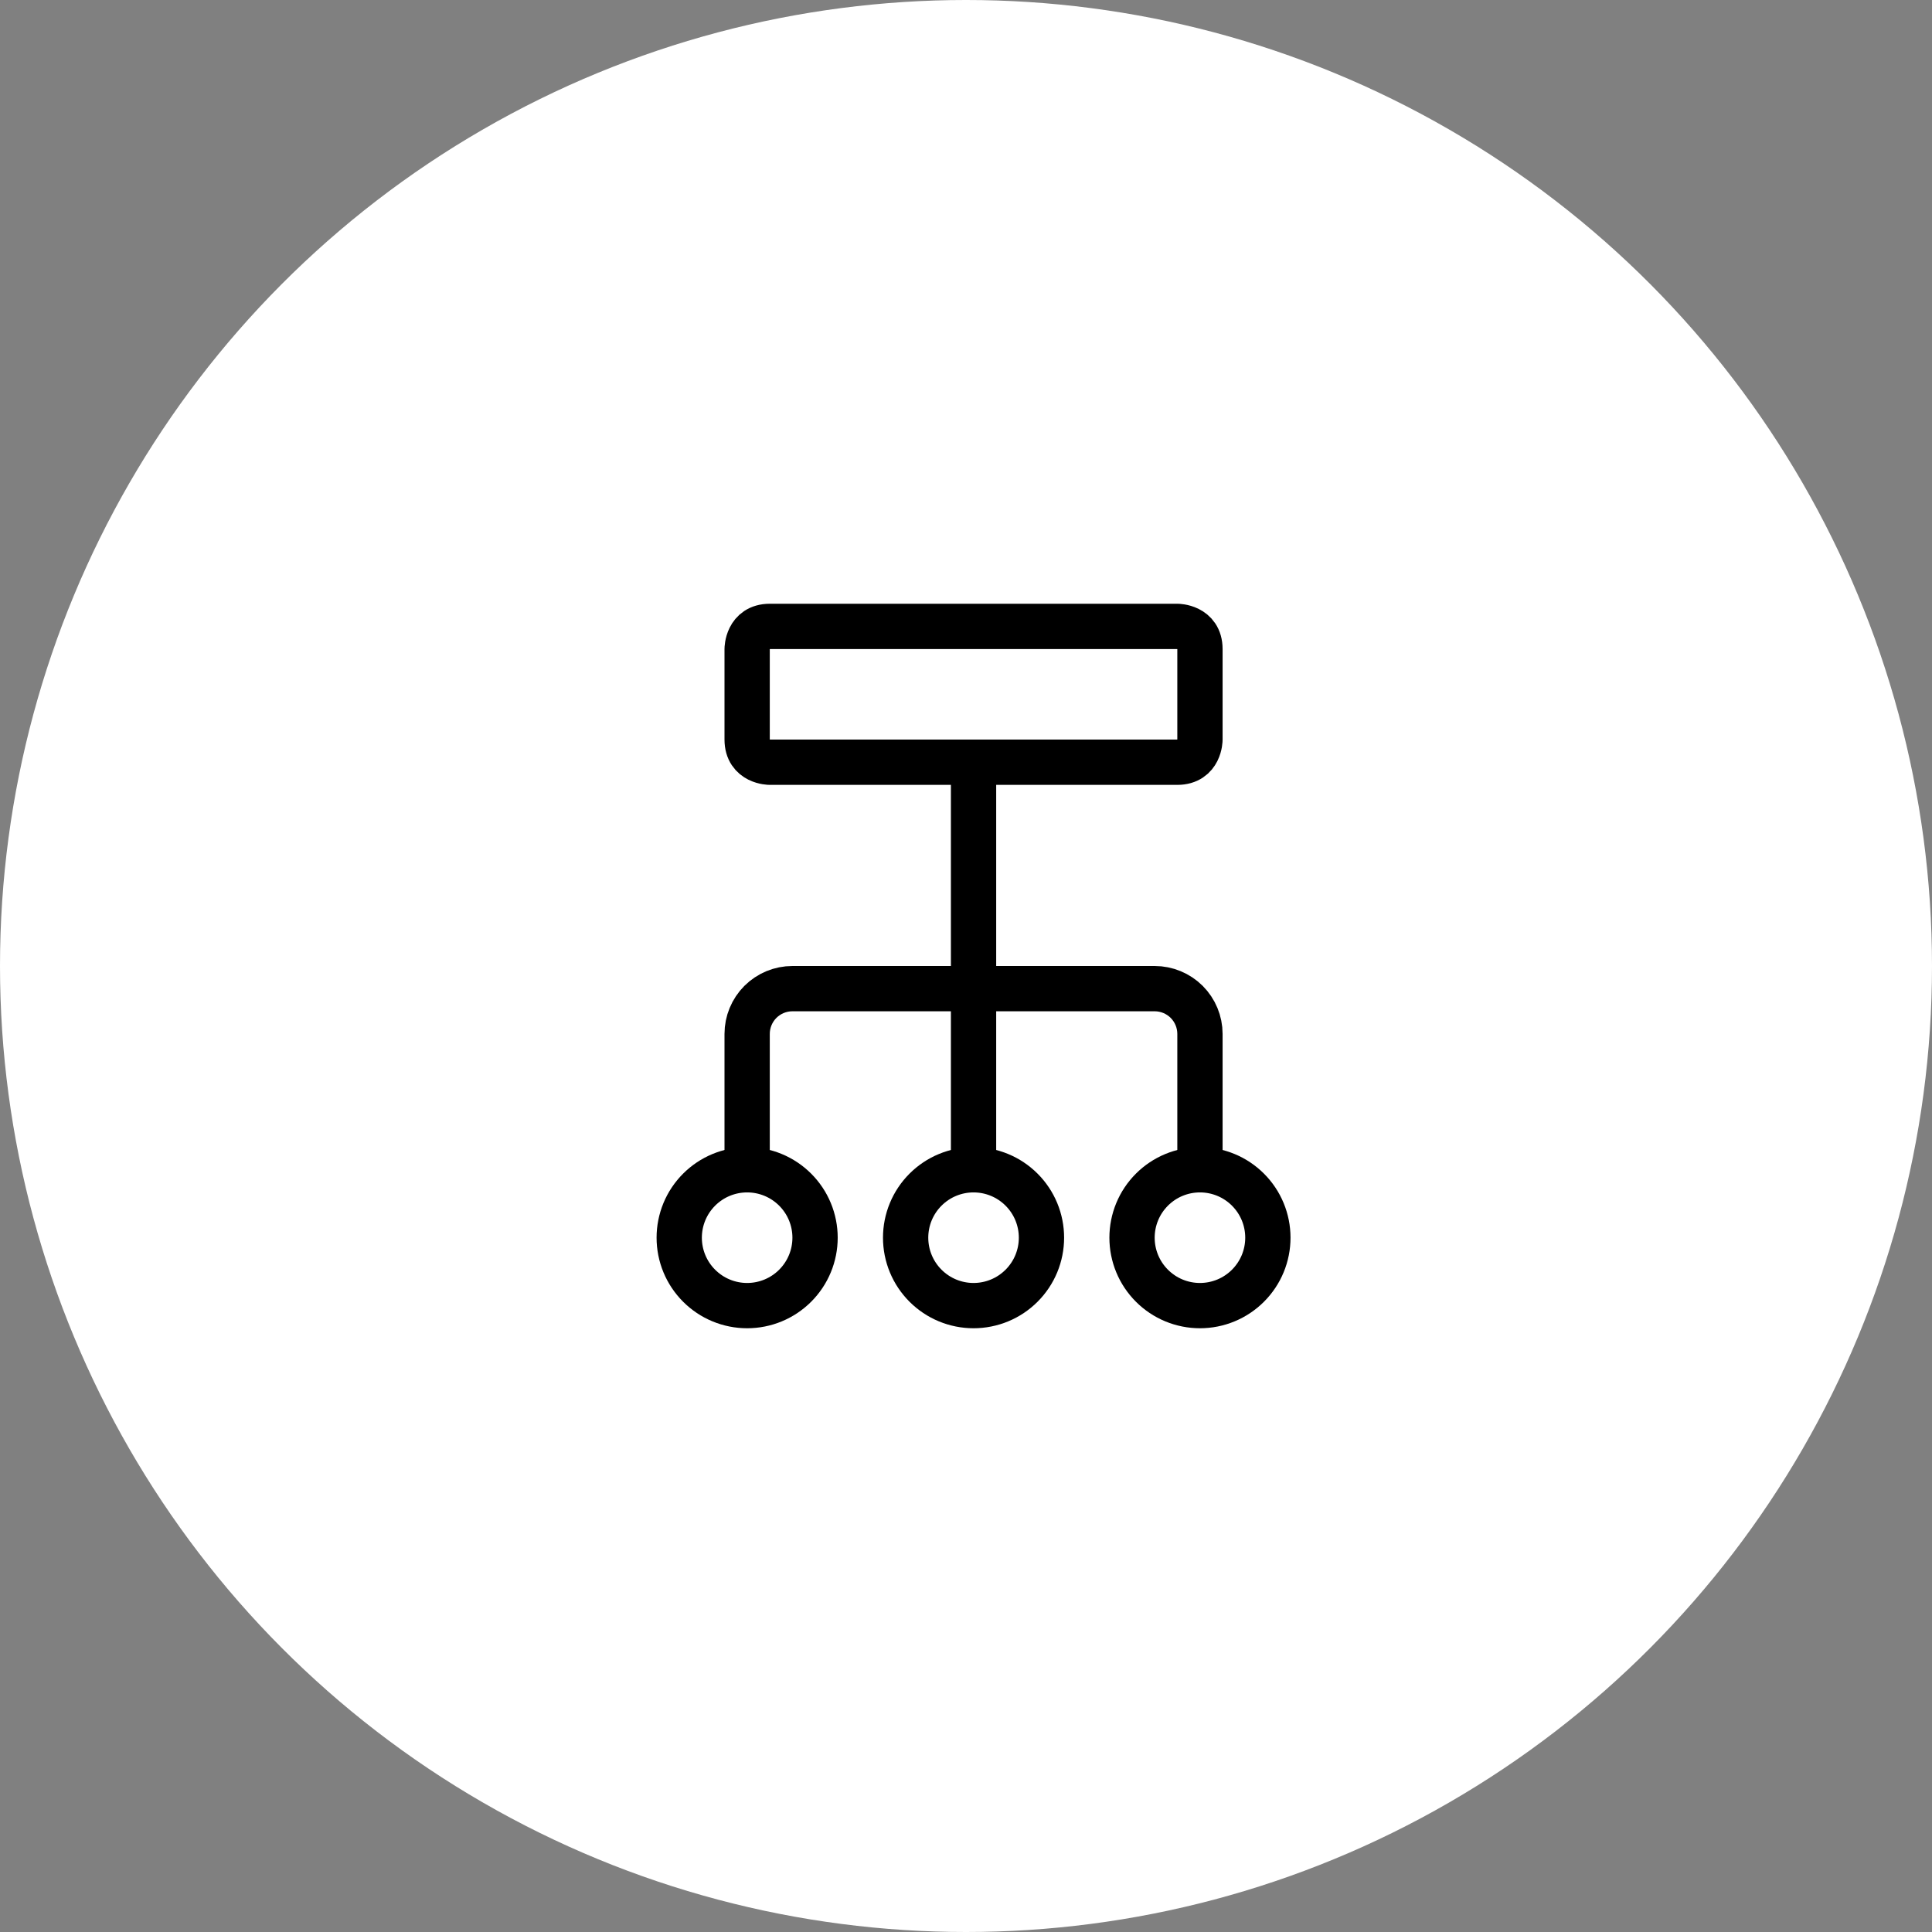
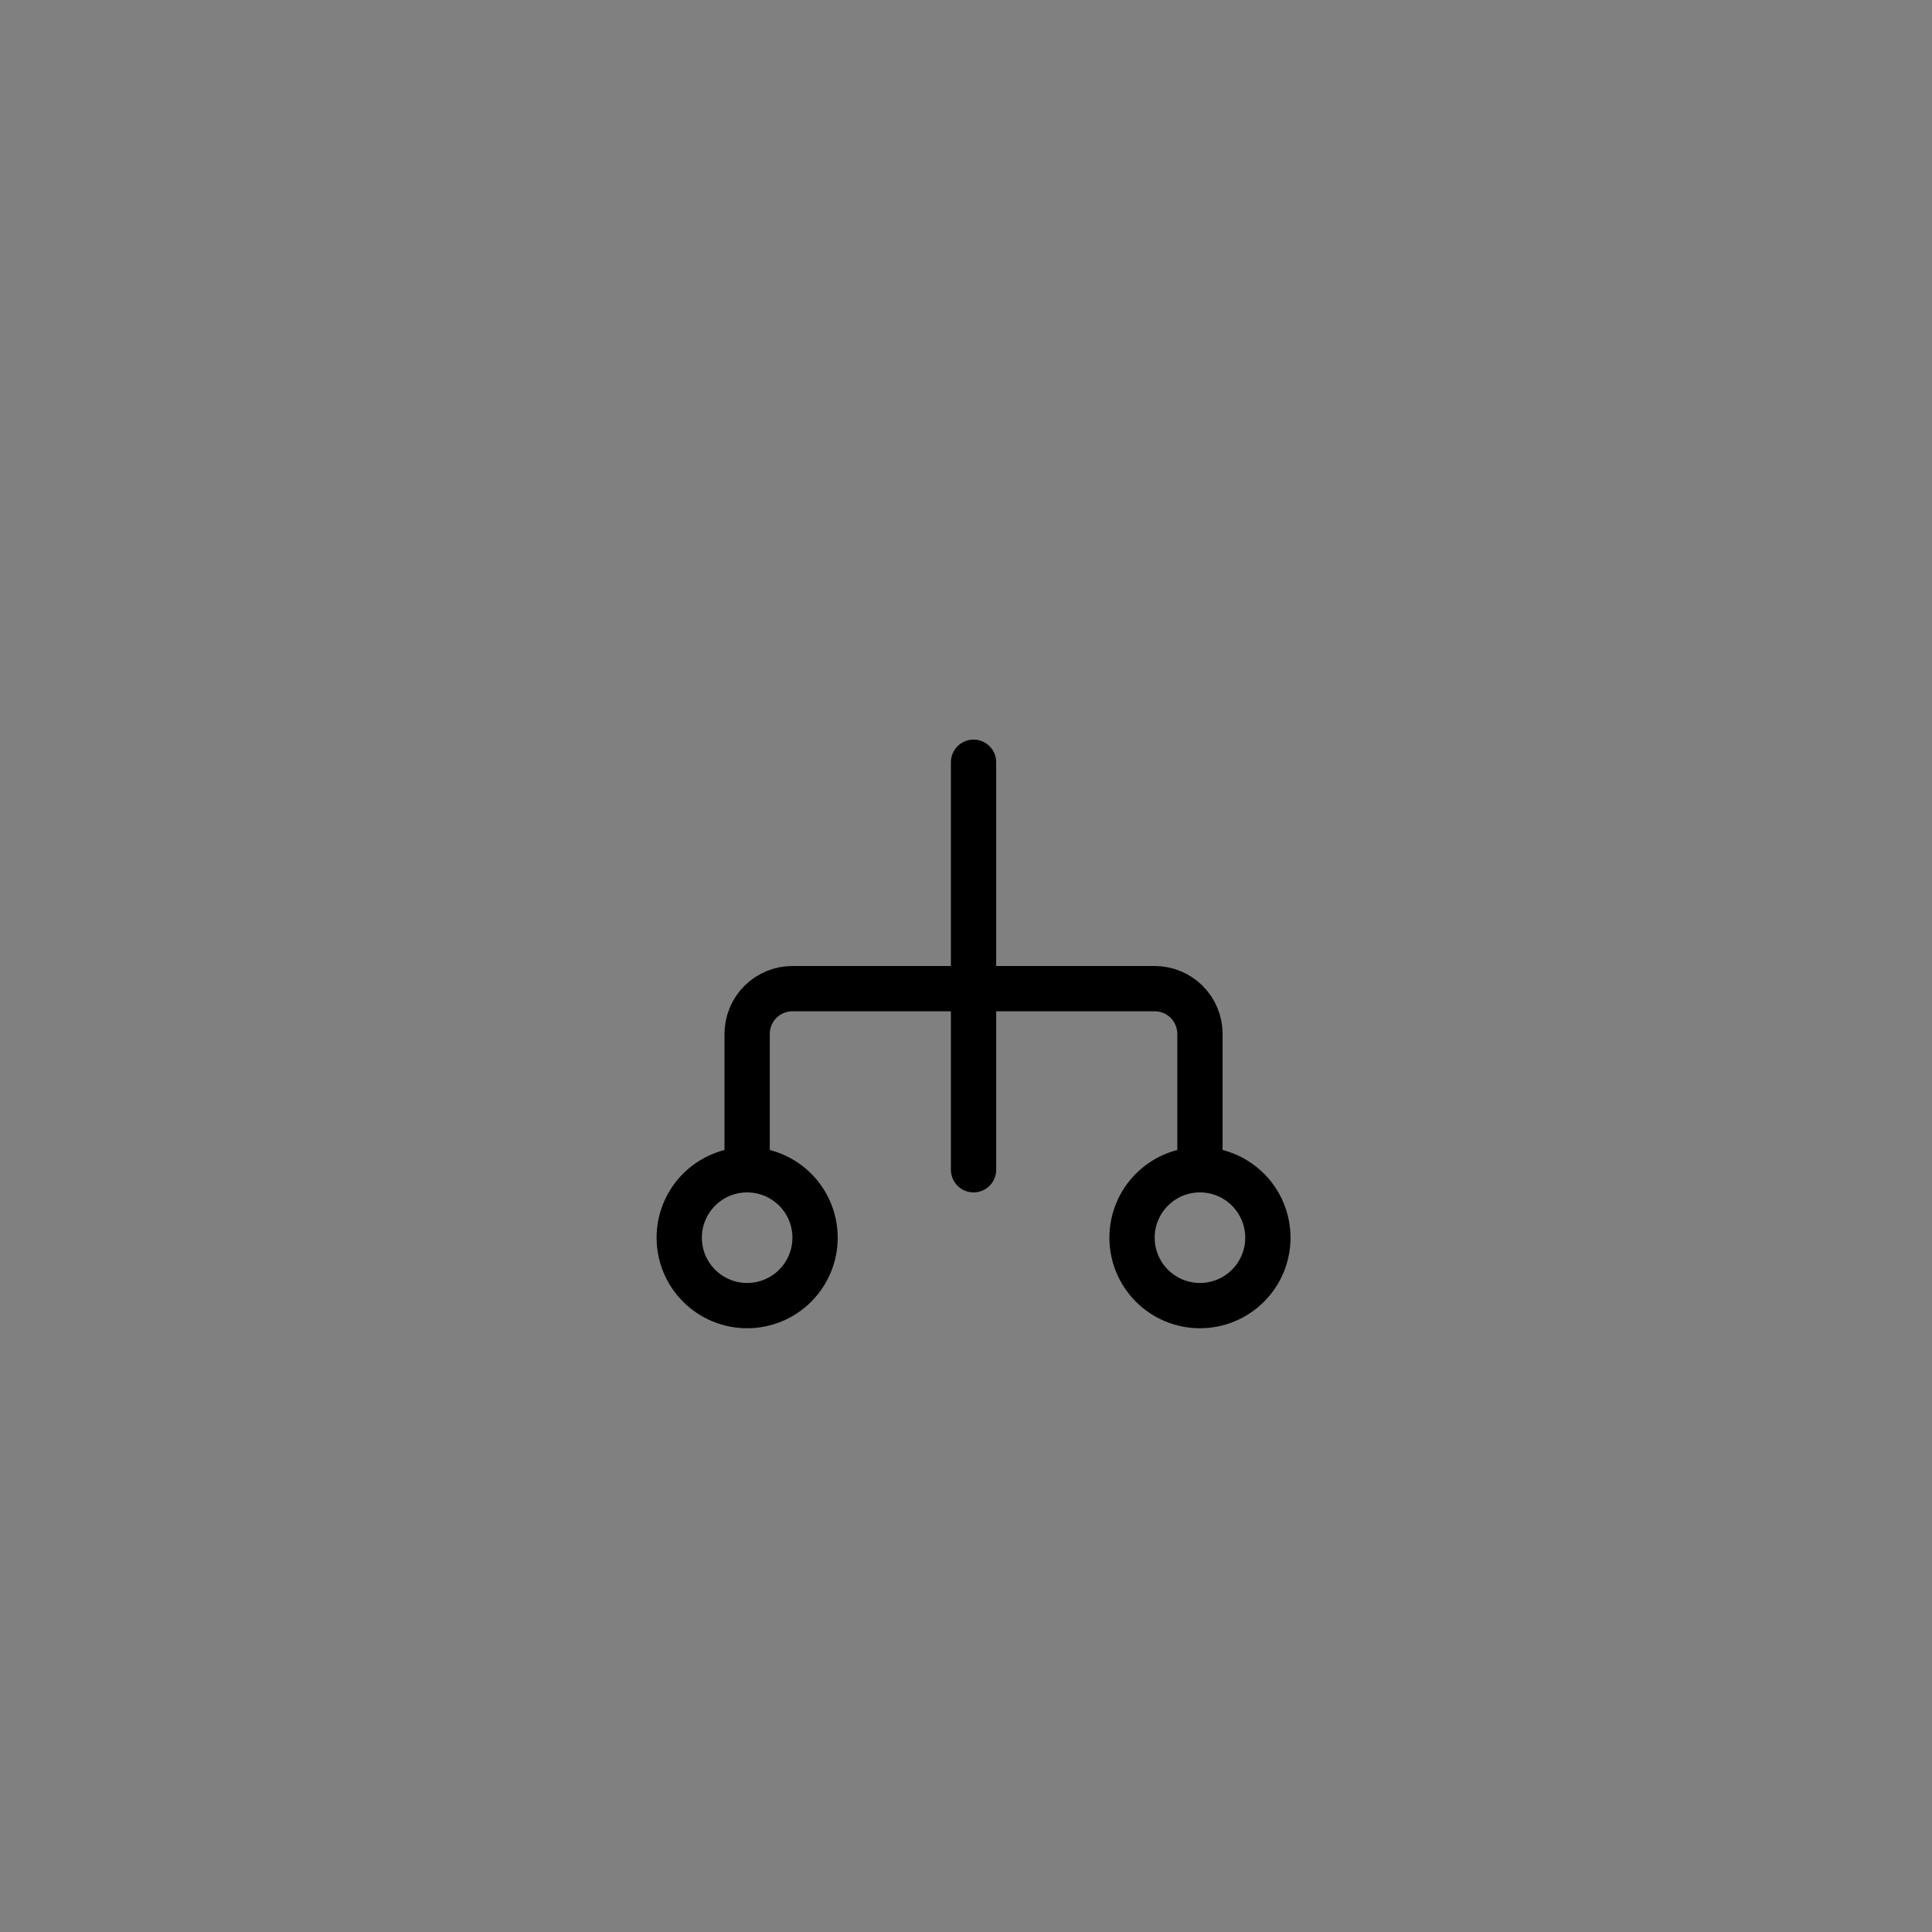
<svg xmlns="http://www.w3.org/2000/svg" width="64" height="64" viewBox="0 0 64 64" fill="none">
  <rect x="0" y="0" width="64" height="64" fill="#808080" stroke="none" />
-   <circle cx="32" cy="32" r="32" fill="white" />
-   <path d="M25.5 20.75H39C39 20.75 39.75 20.75 39.75 21.5V24.5C39.75 24.5 39.75 25.25 39 25.25H25.5C25.5 25.25 24.75 25.25 24.75 24.5V21.5C24.75 21.5 24.75 20.75 25.5 20.75Z" stroke="black" stroke-width="1.5" stroke-linecap="round" stroke-linejoin="round" />
  <path d="M32.25 25.25V38.75" stroke="black" stroke-width="1.5" stroke-linecap="round" stroke-linejoin="round" />
  <path d="M24.75 38.75V34.25C24.75 33.852 24.908 33.471 25.189 33.189C25.471 32.908 25.852 32.75 26.25 32.75H38.25C38.648 32.75 39.029 32.908 39.311 33.189C39.592 33.471 39.75 33.852 39.75 34.25V38.75" stroke="black" stroke-width="1.5" stroke-linecap="round" stroke-linejoin="round" />
  <path d="M22.5 41C22.5 41.295 22.558 41.588 22.671 41.861C22.784 42.134 22.95 42.382 23.159 42.591C23.368 42.8 23.616 42.966 23.889 43.079C24.162 43.192 24.454 43.25 24.75 43.25C25.046 43.25 25.338 43.192 25.611 43.079C25.884 42.966 26.132 42.8 26.341 42.591C26.55 42.382 26.716 42.134 26.829 41.861C26.942 41.588 27 41.295 27 41C27 40.705 26.942 40.412 26.829 40.139C26.716 39.866 26.55 39.618 26.341 39.409C26.132 39.2 25.884 39.034 25.611 38.921C25.338 38.808 25.046 38.75 24.75 38.75C24.454 38.75 24.162 38.808 23.889 38.921C23.616 39.034 23.368 39.2 23.159 39.409C22.95 39.618 22.784 39.866 22.671 40.139C22.558 40.412 22.5 40.705 22.5 41Z" stroke="black" stroke-width="1.5" stroke-linecap="round" stroke-linejoin="round" />
-   <path d="M30 41C30 41.295 30.058 41.588 30.171 41.861C30.284 42.134 30.45 42.382 30.659 42.591C30.868 42.8 31.116 42.966 31.389 43.079C31.662 43.192 31.954 43.25 32.25 43.25C32.545 43.25 32.838 43.192 33.111 43.079C33.384 42.966 33.632 42.8 33.841 42.591C34.05 42.382 34.216 42.134 34.329 41.861C34.442 41.588 34.5 41.295 34.5 41C34.5 40.705 34.442 40.412 34.329 40.139C34.216 39.866 34.05 39.618 33.841 39.409C33.632 39.2 33.384 39.034 33.111 38.921C32.838 38.808 32.545 38.75 32.25 38.75C31.954 38.75 31.662 38.808 31.389 38.921C31.116 39.034 30.868 39.2 30.659 39.409C30.45 39.618 30.284 39.866 30.171 40.139C30.058 40.412 30 40.705 30 41Z" stroke="black" stroke-width="1.5" stroke-linecap="round" stroke-linejoin="round" />
  <path d="M37.5 41C37.5 41.295 37.558 41.588 37.671 41.861C37.784 42.134 37.95 42.382 38.159 42.591C38.368 42.8 38.616 42.966 38.889 43.079C39.162 43.192 39.455 43.25 39.75 43.25C40.045 43.25 40.338 43.192 40.611 43.079C40.884 42.966 41.132 42.8 41.341 42.591C41.55 42.382 41.716 42.134 41.829 41.861C41.942 41.588 42 41.295 42 41C42 40.705 41.942 40.412 41.829 40.139C41.716 39.866 41.55 39.618 41.341 39.409C41.132 39.2 40.884 39.034 40.611 38.921C40.338 38.808 40.045 38.75 39.75 38.75C39.455 38.75 39.162 38.808 38.889 38.921C38.616 39.034 38.368 39.2 38.159 39.409C37.95 39.618 37.784 39.866 37.671 40.139C37.558 40.412 37.5 40.705 37.5 41Z" stroke="black" stroke-width="1.5" stroke-linecap="round" stroke-linejoin="round" />
</svg>